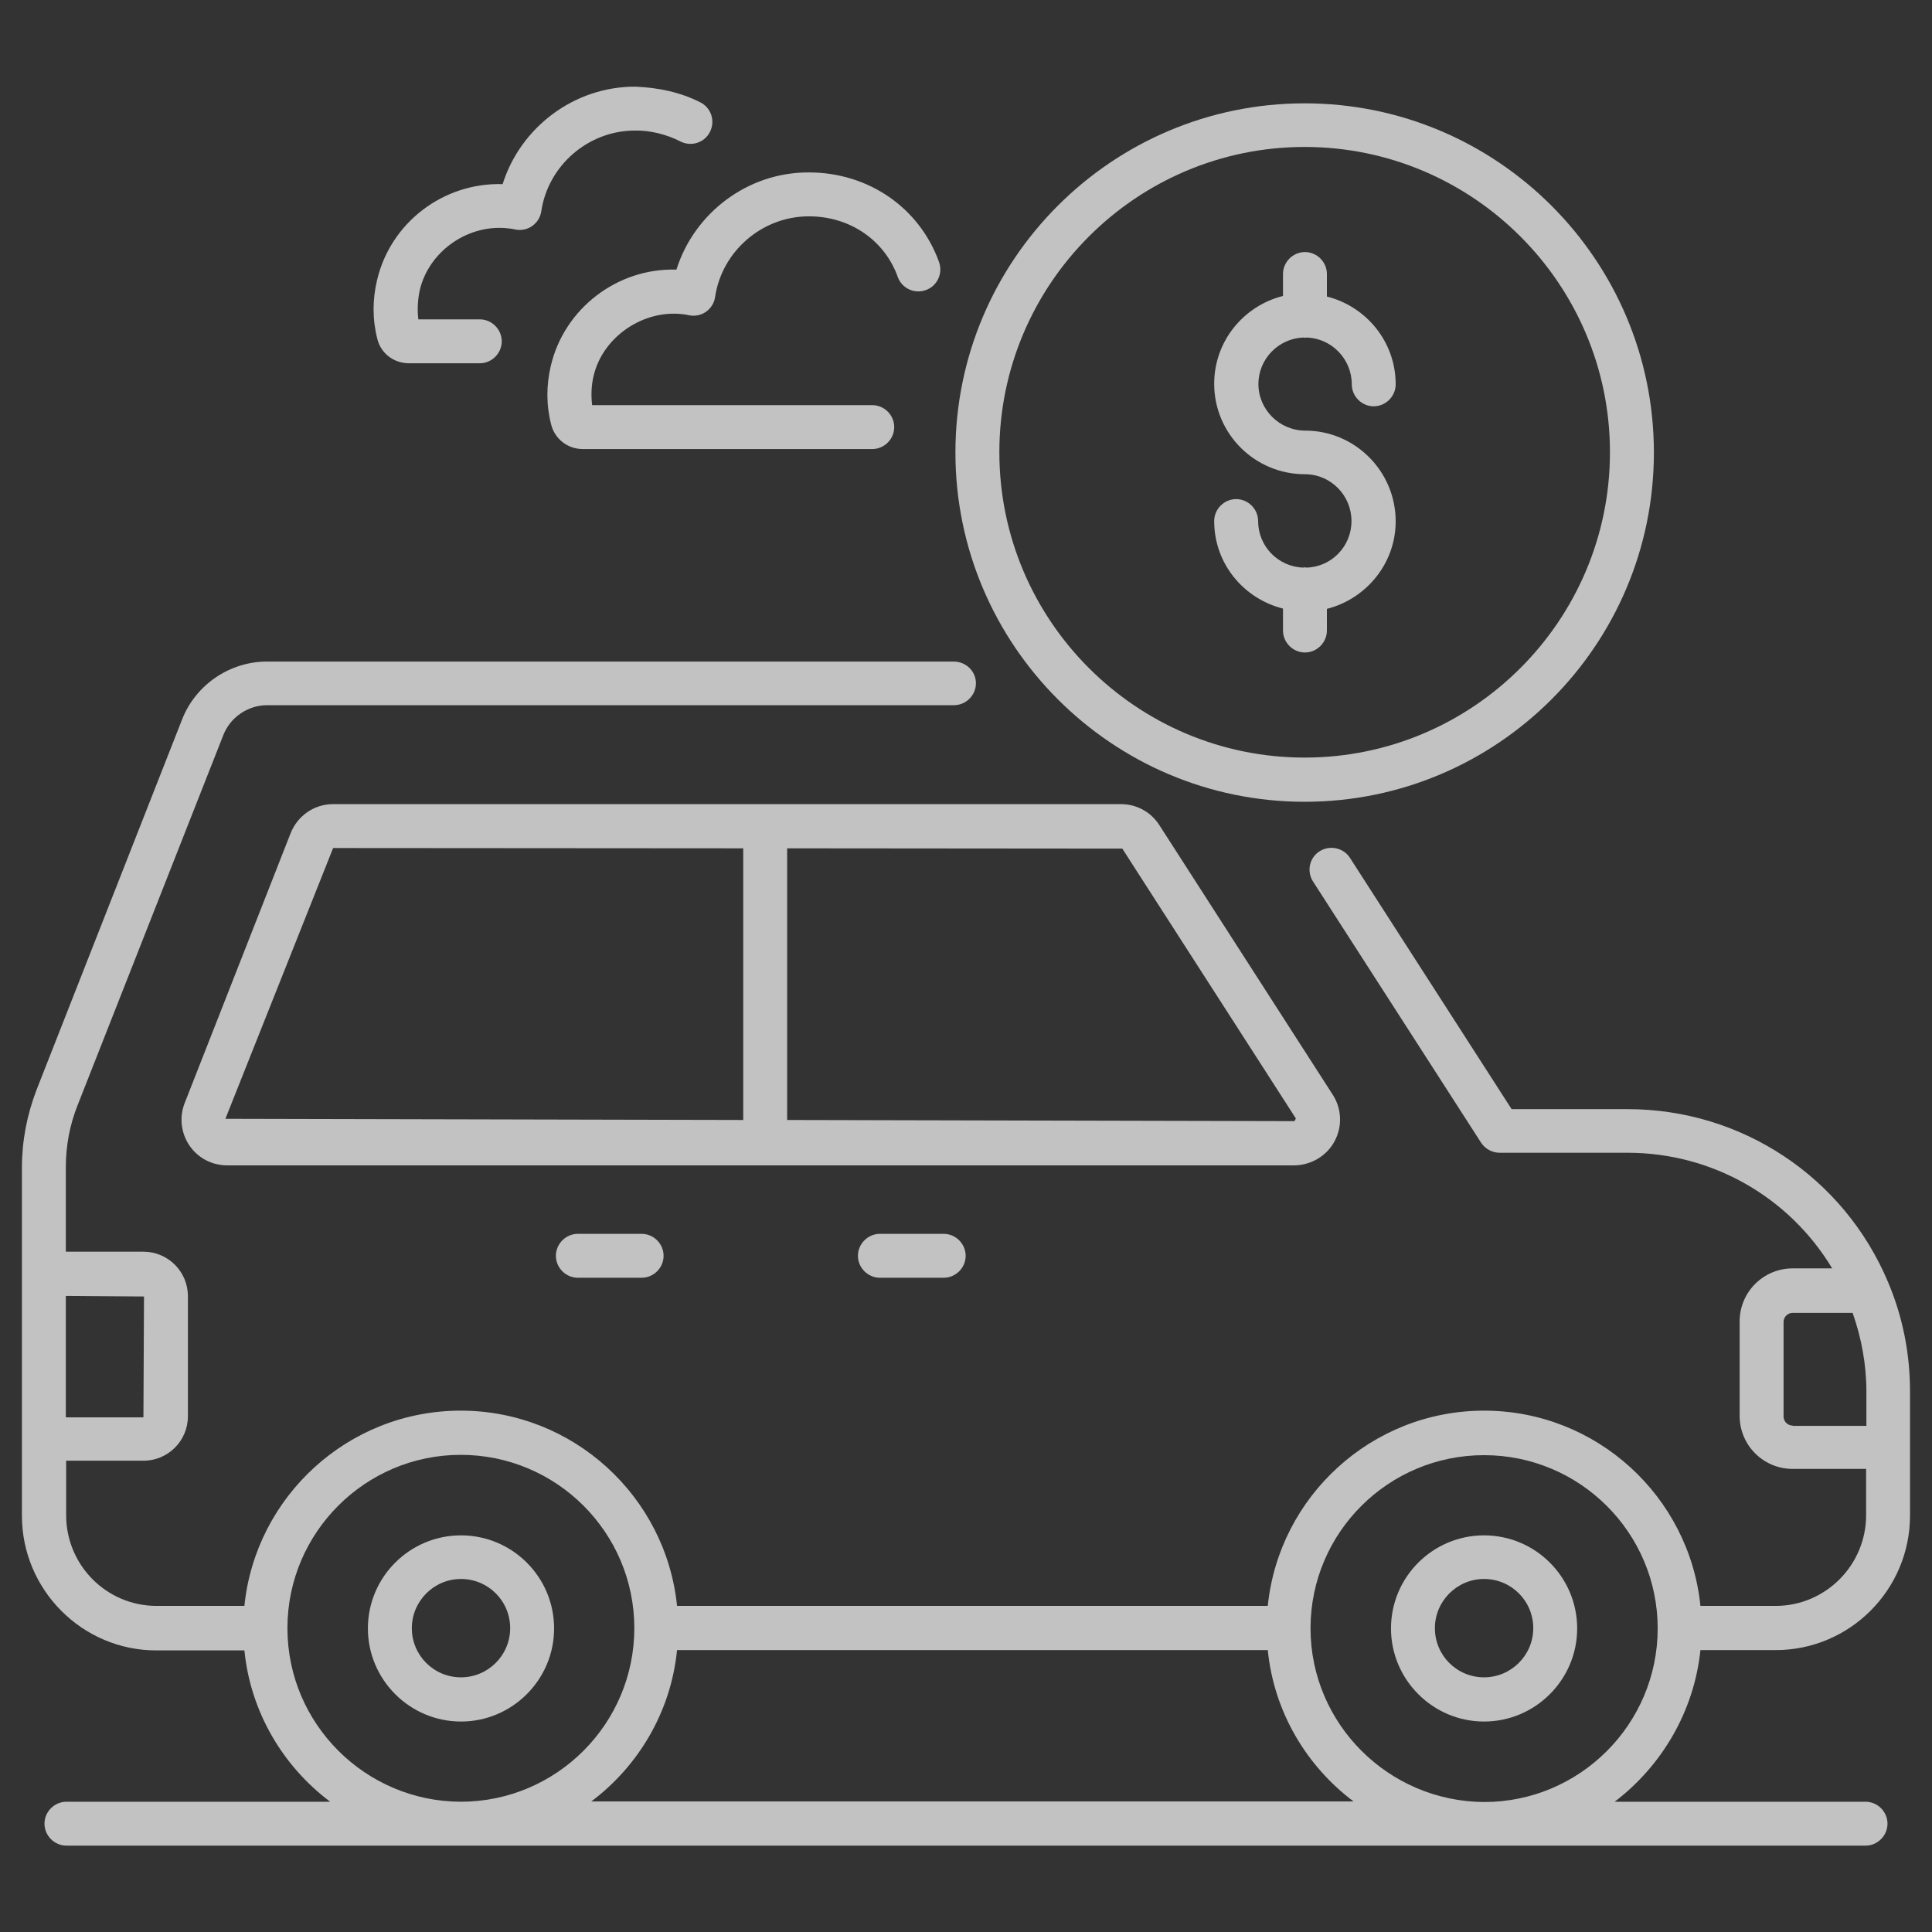
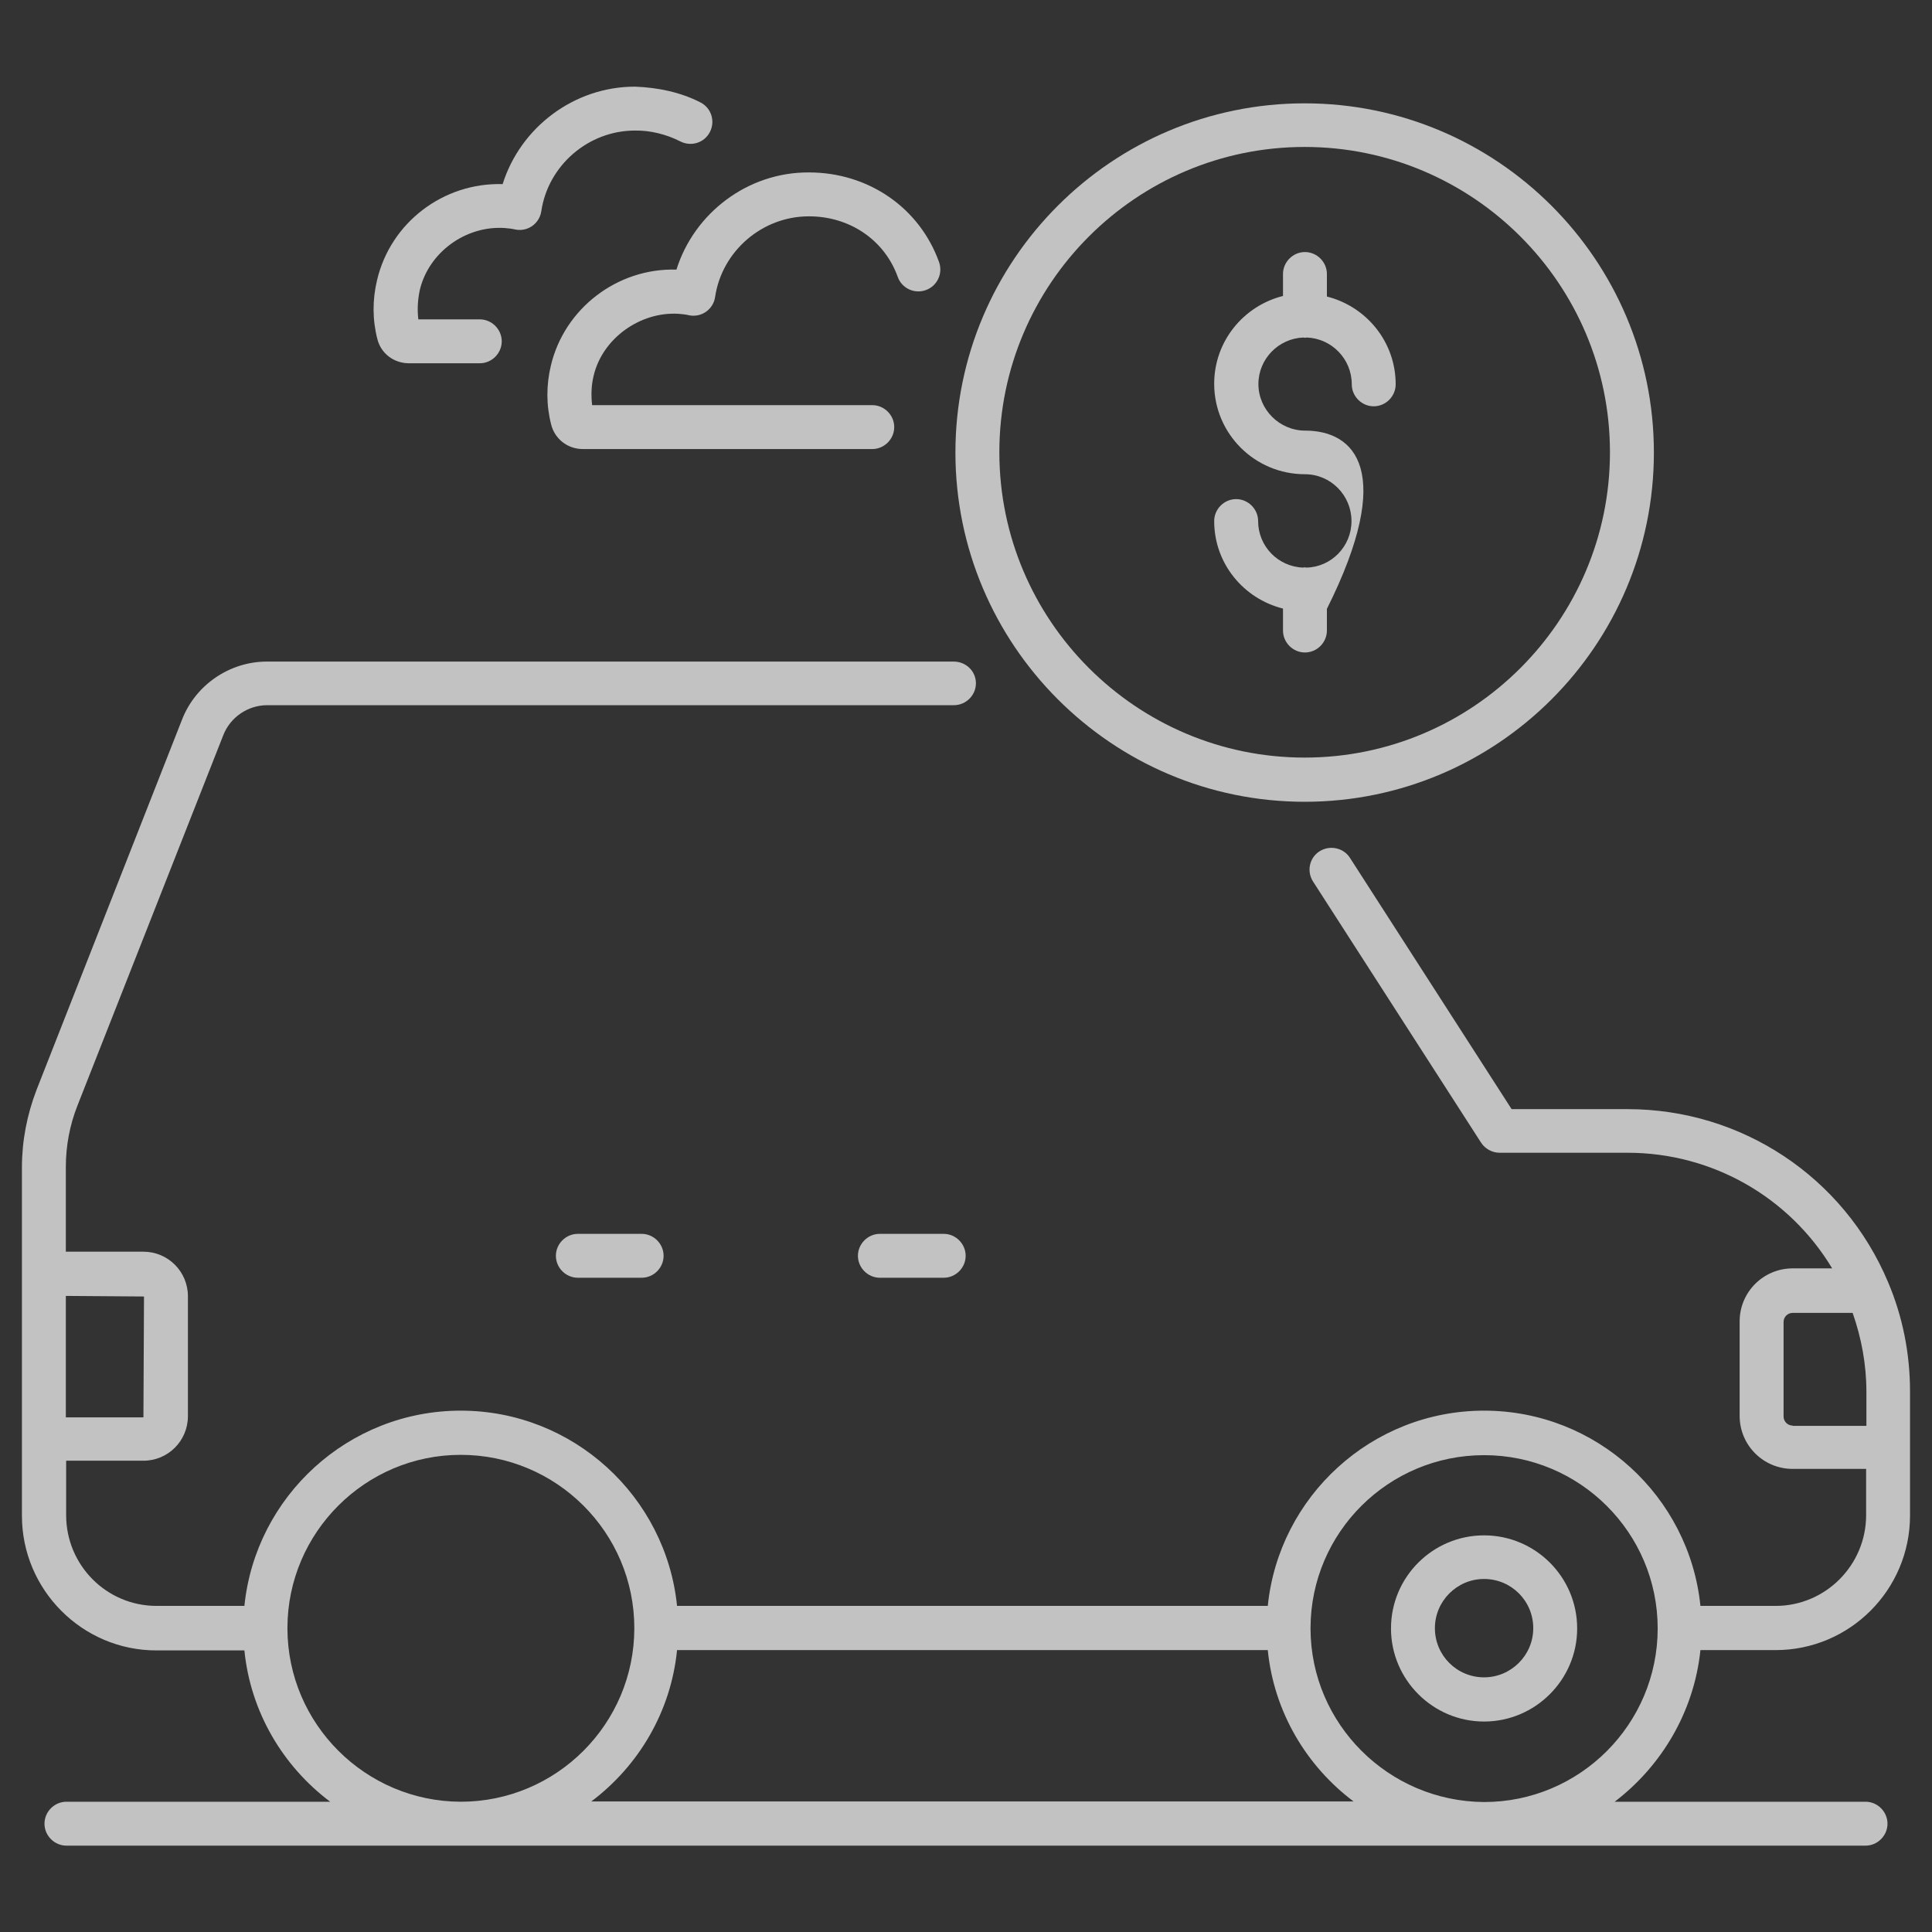
<svg xmlns="http://www.w3.org/2000/svg" viewBox="0 0 80 80" fill="none">
  <rect x="0" y="0" width="80" height="80" fill="#333333" stroke="none" />
-   <path d="M55.26 47.261C55.588 46.654 55.563 45.915 55.188 45.333L48 34.157C47.648 33.612 47.054 33.297 46.412 33.297H13.794C13.018 33.297 12.327 33.77 12.036 34.497L7.648 45.673C7.418 46.255 7.491 46.909 7.842 47.43C8.194 47.951 8.776 48.255 9.406 48.255H53.612C54.291 48.242 54.933 47.867 55.26 47.261ZM46.472 35.139L53.66 46.315L53.6 46.424L32.594 46.376V35.127L46.472 35.139ZM9.333 46.327L13.794 35.115L30.776 35.127V46.376L9.333 46.327Z" fill="white" fill-opacity="0.7" />
  <path d="M23.927 51.091C23.43 51.091 23.018 51.503 23.018 52C23.018 52.497 23.43 52.909 23.927 52.909H26.569C27.066 52.909 27.478 52.497 27.478 52C27.478 51.503 27.066 51.091 26.569 51.091H23.927Z" fill="white" fill-opacity="0.7" />
  <path d="M36.434 51.091C35.938 51.091 35.525 51.503 35.525 52C35.525 52.497 35.938 52.909 36.434 52.909H39.077C39.574 52.909 39.986 52.497 39.986 52C39.986 51.503 39.574 51.091 39.077 51.091H36.434Z" fill="white" fill-opacity="0.7" />
  <path d="M70.411 68.327H73.526C76.593 68.327 79.09 65.83 79.09 62.752V57.624C79.09 56.049 78.787 54.521 78.181 53.091C76.351 48.739 72.12 45.927 67.393 45.927H62.593L55.902 35.527C55.636 35.103 55.066 34.982 54.642 35.249C54.217 35.515 54.096 36.085 54.375 36.509L61.332 47.321C61.502 47.576 61.793 47.733 62.096 47.733H67.393C70.908 47.733 74.096 49.576 75.866 52.521H74.229C73.017 52.521 72.035 53.503 72.035 54.715V58.63C72.035 59.843 73.017 60.824 74.229 60.824H77.272V62.739C77.272 64.812 75.587 66.497 73.526 66.497H70.411C69.951 61.964 66.108 58.412 61.454 58.412C56.799 58.412 52.957 61.964 52.496 66.497H28.035C27.575 61.964 23.732 58.412 19.078 58.412C14.423 58.412 10.581 61.964 10.12 66.497H6.484C4.411 66.497 2.739 64.812 2.739 62.739V60.485H5.939C6.957 60.485 7.781 59.661 7.781 58.642V53.673C7.781 52.655 6.957 51.83 5.939 51.83H2.726V48.327C2.726 47.455 2.884 46.594 3.211 45.77L9.248 30.436C9.539 29.697 10.266 29.2 11.066 29.2H39.502C39.999 29.2 40.411 28.788 40.411 28.291C40.411 27.794 39.999 27.394 39.49 27.394H11.054C9.502 27.394 8.096 28.364 7.539 29.794L1.514 45.127C1.114 46.17 0.908 47.249 0.908 48.34V62.764C0.908 65.83 3.405 68.34 6.472 68.34H10.12C10.375 70.897 11.72 73.139 13.672 74.606H2.751C2.254 74.606 1.842 75.018 1.842 75.515C1.842 76.012 2.254 76.424 2.751 76.424H77.248C77.745 76.424 78.157 76.012 78.157 75.515C78.157 75.018 77.745 74.606 77.248 74.606H66.86C68.799 73.127 70.145 70.885 70.411 68.327ZM74.229 59.03C74.023 59.03 73.854 58.861 73.854 58.655V54.739C73.854 54.533 74.023 54.364 74.229 54.364H76.714C77.078 55.406 77.284 56.497 77.284 57.636V59.042H74.229V59.03ZM5.963 53.685L5.939 58.691H2.726V53.661L5.963 53.685ZM11.902 67.442C11.902 67.43 11.902 67.43 11.902 67.418C11.902 67.406 11.902 67.406 11.902 67.394C11.914 63.455 15.126 60.242 19.078 60.242C23.041 60.242 26.266 63.455 26.266 67.418C26.266 71.382 23.041 74.606 19.078 74.606C15.139 74.594 11.914 71.394 11.902 67.442ZM24.484 74.594C26.436 73.127 27.781 70.885 28.035 68.327H52.496C52.751 70.885 54.096 73.127 56.048 74.594H24.484ZM54.266 67.442C54.266 67.43 54.266 67.43 54.266 67.43C54.266 67.418 54.266 67.418 54.266 67.406C54.278 63.455 57.49 60.255 61.454 60.255C65.417 60.255 68.641 63.467 68.641 67.43C68.641 71.394 65.417 74.618 61.454 74.618C57.502 74.594 54.278 71.394 54.266 67.442Z" fill="white" fill-opacity="0.7" />
-   <path d="M19.089 63.576C16.968 63.576 15.234 65.297 15.234 67.431C15.234 69.552 16.968 71.285 19.089 71.285C21.21 71.285 22.944 69.552 22.944 67.431C22.944 65.297 21.21 63.576 19.089 63.576ZM19.089 69.455C17.962 69.455 17.053 68.546 17.053 67.419C17.053 66.303 17.962 65.382 19.089 65.382C20.216 65.382 21.125 66.291 21.125 67.419C21.125 68.546 20.204 69.455 19.089 69.455Z" fill="white" fill-opacity="0.7" />
  <path d="M61.452 63.576C59.331 63.576 57.598 65.297 57.598 67.431C57.598 69.552 59.331 71.285 61.452 71.285C63.573 71.285 65.307 69.552 65.307 67.431C65.307 65.297 63.573 63.576 61.452 63.576ZM61.452 69.455C60.325 69.455 59.416 68.546 59.416 67.419C59.416 66.303 60.325 65.382 61.452 65.382C62.58 65.382 63.489 66.291 63.489 67.419C63.489 68.546 62.567 69.455 61.452 69.455Z" fill="white" fill-opacity="0.7" />
  <path d="M54.023 33.2C61.999 33.2 68.484 26.715 68.484 18.739C68.484 10.764 61.999 4.279 54.023 4.279C46.047 4.279 39.562 10.764 39.562 18.739C39.562 26.703 46.047 33.2 54.023 33.2ZM54.023 6.085C60.993 6.085 66.665 11.758 66.665 18.727C66.665 25.697 60.993 31.37 54.023 31.37C47.053 31.37 41.381 25.697 41.381 18.727C41.381 11.758 47.053 6.085 54.023 6.085Z" fill="white" fill-opacity="0.7" />
-   <path d="M54.096 23.503C54.071 23.503 54.047 23.491 54.023 23.491C53.999 23.491 53.974 23.503 53.962 23.503C52.92 23.467 52.096 22.618 52.096 21.576C52.096 21.079 51.683 20.667 51.186 20.667C50.69 20.667 50.277 21.079 50.277 21.576C50.277 23.334 51.489 24.788 53.126 25.2V26.109C53.126 26.606 53.538 27.018 54.035 27.018C54.532 27.018 54.944 26.606 54.944 26.109V25.212C56.568 24.8 57.792 23.334 57.792 21.588C57.792 19.515 56.108 17.831 54.047 17.831C52.98 17.831 52.108 16.958 52.108 15.903C52.108 14.861 52.944 14.012 53.974 13.976C53.999 13.976 54.011 13.988 54.035 13.988C54.059 13.988 54.083 13.976 54.108 13.976C55.138 14.012 55.974 14.861 55.974 15.915C55.974 16.412 56.386 16.824 56.883 16.824C57.38 16.824 57.792 16.412 57.792 15.915C57.792 14.158 56.58 12.691 54.944 12.279V11.346C54.944 10.849 54.532 10.437 54.035 10.437C53.538 10.437 53.126 10.849 53.126 11.346V12.255C51.489 12.667 50.277 14.133 50.277 15.891C50.277 17.964 51.962 19.637 54.035 19.637C55.102 19.637 55.962 20.509 55.962 21.576C55.962 22.631 55.126 23.479 54.096 23.503Z" fill="white" fill-opacity="0.7" />
+   <path d="M54.096 23.503C54.071 23.503 54.047 23.491 54.023 23.491C53.999 23.491 53.974 23.503 53.962 23.503C52.92 23.467 52.096 22.618 52.096 21.576C52.096 21.079 51.683 20.667 51.186 20.667C50.69 20.667 50.277 21.079 50.277 21.576C50.277 23.334 51.489 24.788 53.126 25.2V26.109C53.126 26.606 53.538 27.018 54.035 27.018C54.532 27.018 54.944 26.606 54.944 26.109V25.212C57.792 19.515 56.108 17.831 54.047 17.831C52.98 17.831 52.108 16.958 52.108 15.903C52.108 14.861 52.944 14.012 53.974 13.976C53.999 13.976 54.011 13.988 54.035 13.988C54.059 13.988 54.083 13.976 54.108 13.976C55.138 14.012 55.974 14.861 55.974 15.915C55.974 16.412 56.386 16.824 56.883 16.824C57.38 16.824 57.792 16.412 57.792 15.915C57.792 14.158 56.58 12.691 54.944 12.279V11.346C54.944 10.849 54.532 10.437 54.035 10.437C53.538 10.437 53.126 10.849 53.126 11.346V12.255C51.489 12.667 50.277 14.133 50.277 15.891C50.277 17.964 51.962 19.637 54.035 19.637C55.102 19.637 55.962 20.509 55.962 21.576C55.962 22.631 55.126 23.479 54.096 23.503Z" fill="white" fill-opacity="0.7" />
  <path d="M28.01 11.164C25.561 11.091 23.368 12.776 22.81 15.14C22.616 15.952 22.616 16.776 22.822 17.576C22.968 18.17 23.501 18.594 24.131 18.594H36.119C36.616 18.594 37.028 18.182 37.028 17.685C37.028 17.188 36.616 16.776 36.119 16.776H24.519C24.471 16.376 24.483 15.964 24.58 15.564C24.943 14.012 26.507 12.897 28.095 12.994C28.24 13.006 28.386 13.018 28.531 13.055C28.774 13.103 29.028 13.055 29.234 12.909C29.44 12.764 29.574 12.546 29.61 12.303C29.889 10.4 31.561 8.958 33.489 8.958H33.501C35.186 8.958 36.628 9.94 37.174 11.467C37.343 11.94 37.864 12.182 38.337 12.012C38.81 11.843 39.052 11.322 38.883 10.849C38.071 8.594 35.949 7.14 33.501 7.14H33.489C30.968 7.128 28.749 8.812 28.01 11.164Z" fill="white" fill-opacity="0.7" />
  <path d="M16.934 15.042H19.867C20.364 15.042 20.776 14.63 20.776 14.133C20.776 13.636 20.364 13.224 19.867 13.224H17.322C17.273 12.824 17.298 12.412 17.382 12.012C17.746 10.461 19.273 9.333 20.898 9.442C21.043 9.455 21.189 9.467 21.334 9.503C21.576 9.552 21.831 9.503 22.037 9.358C22.243 9.212 22.376 8.994 22.413 8.752C22.692 6.848 24.364 5.406 26.291 5.406C26.922 5.394 27.601 5.564 28.17 5.855C28.619 6.085 29.164 5.915 29.395 5.467C29.625 5.018 29.455 4.473 29.007 4.242C28.182 3.818 27.249 3.624 26.291 3.588C23.77 3.588 21.552 5.273 20.813 7.624C18.352 7.552 16.17 9.224 15.613 11.6C15.419 12.412 15.419 13.236 15.625 14.036C15.77 14.63 16.304 15.042 16.934 15.042Z" fill="white" fill-opacity="0.7" />
</svg>